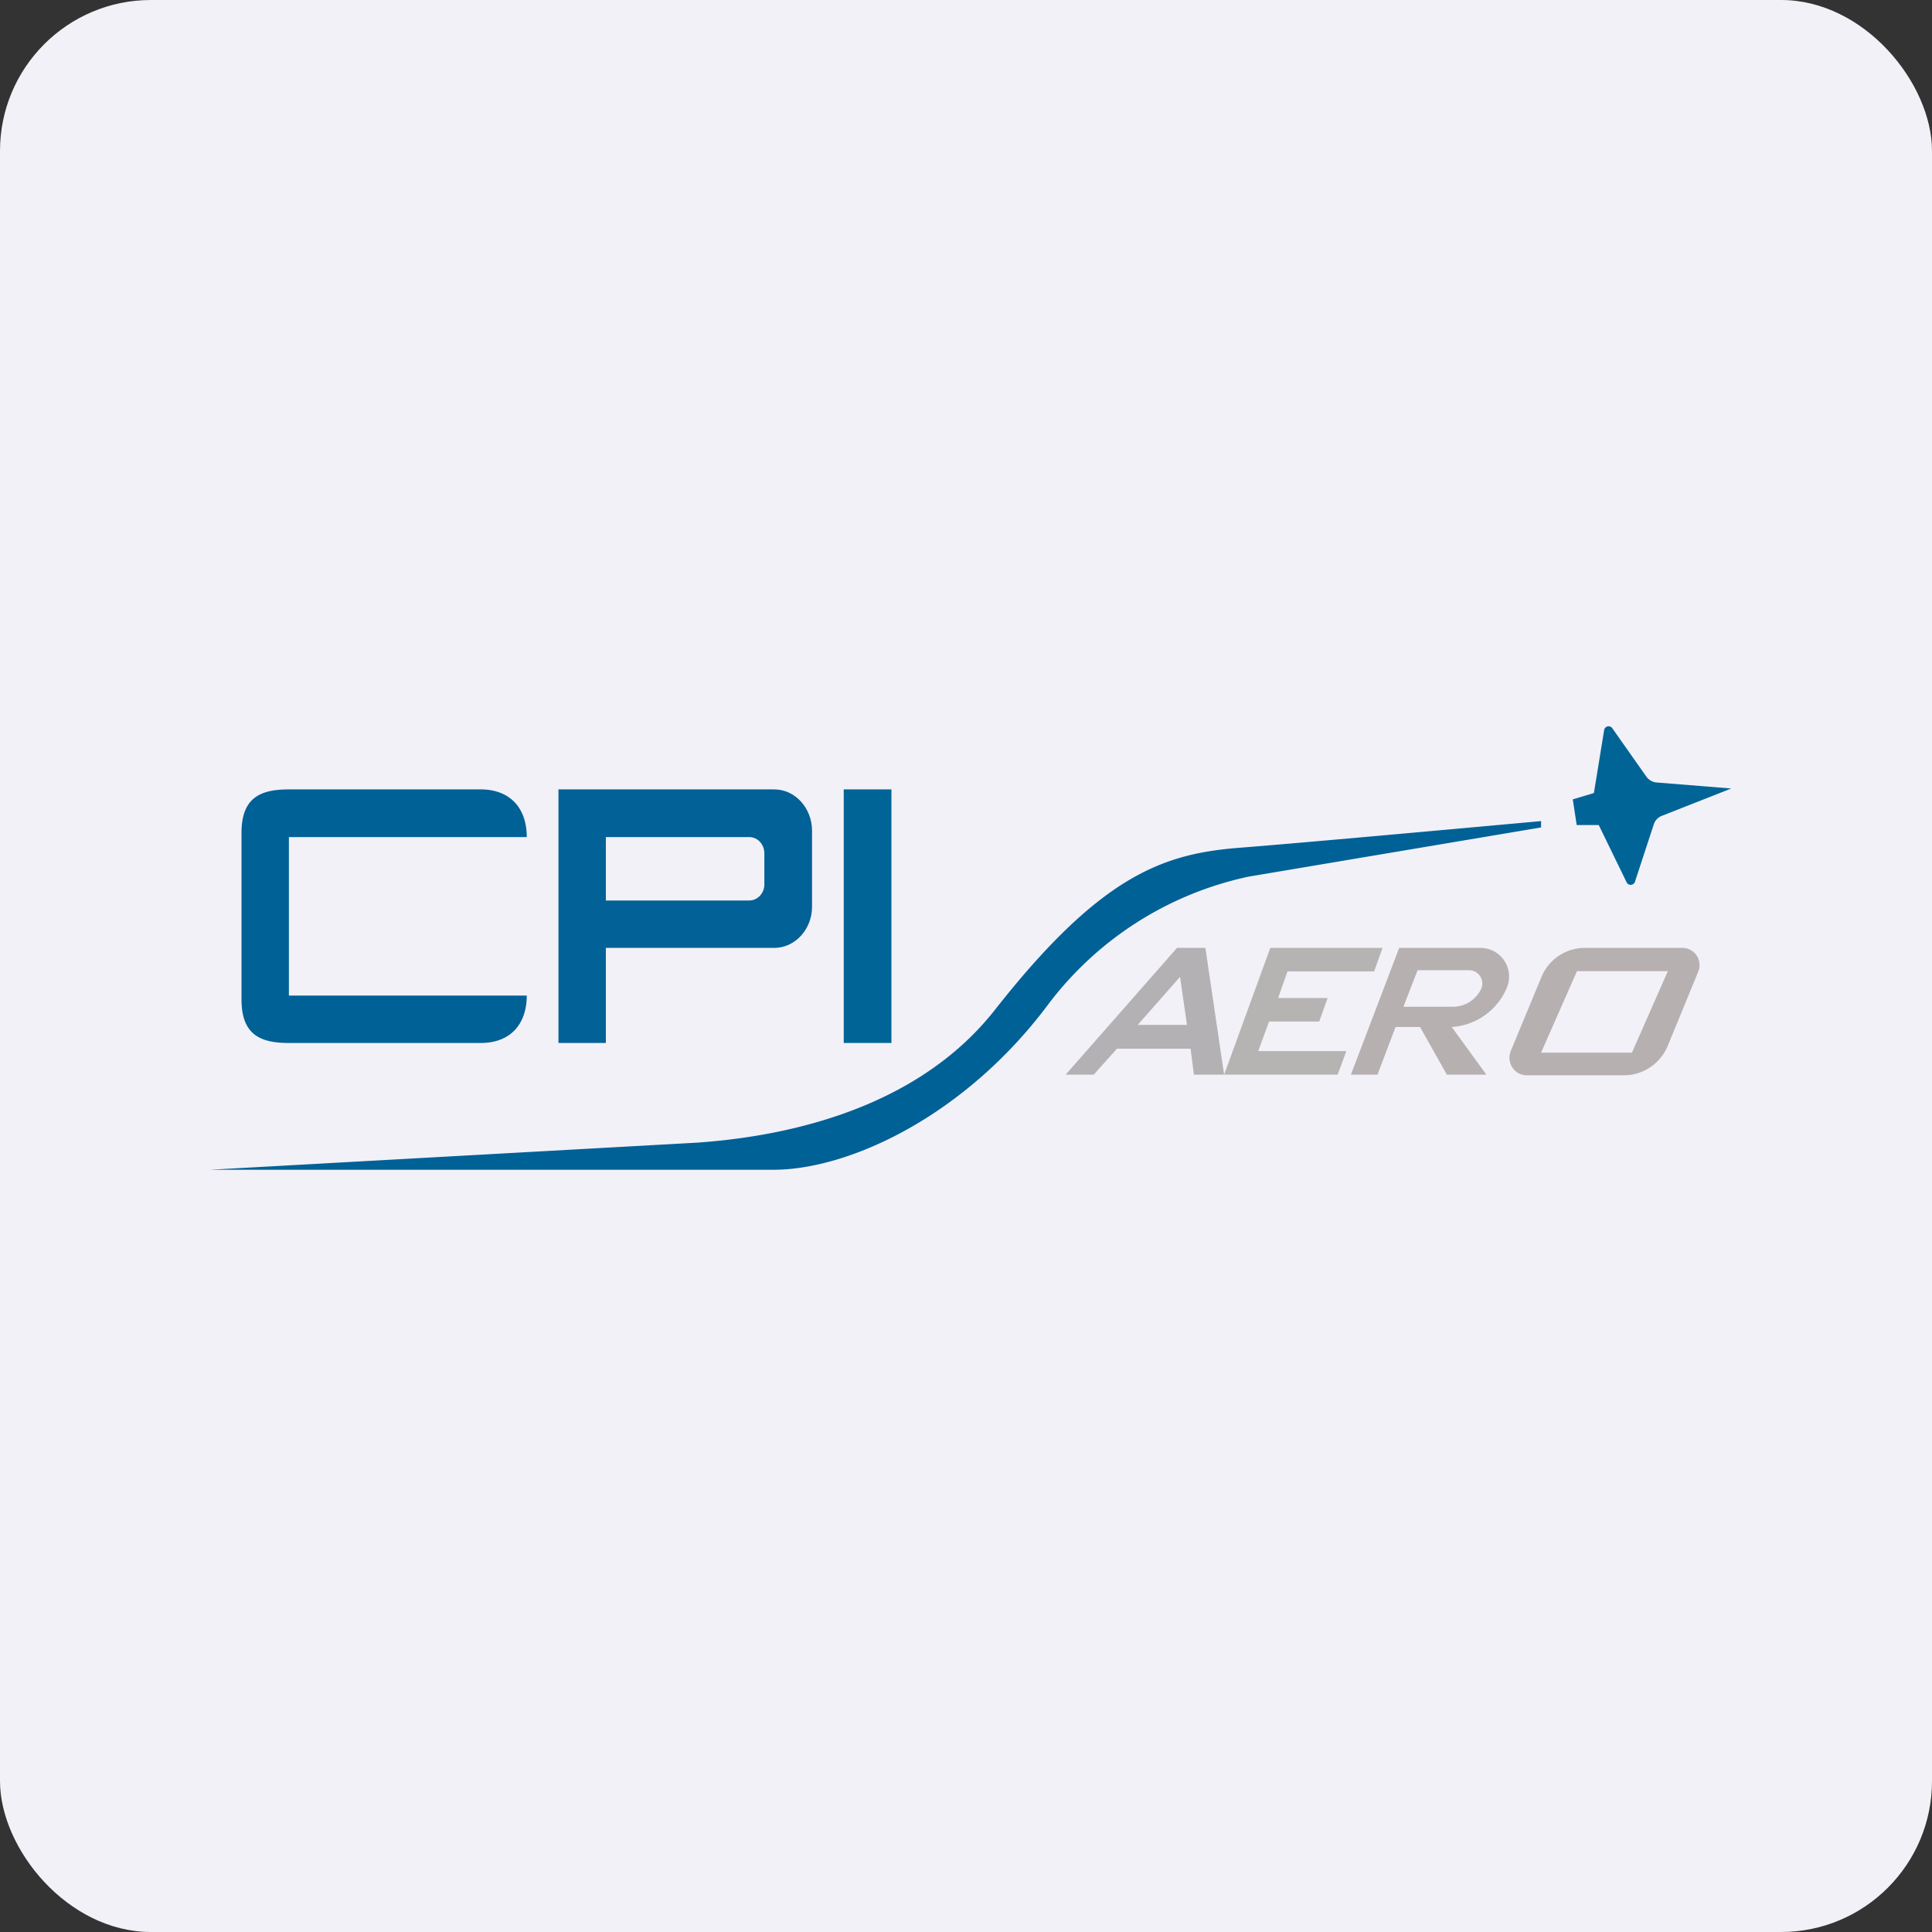
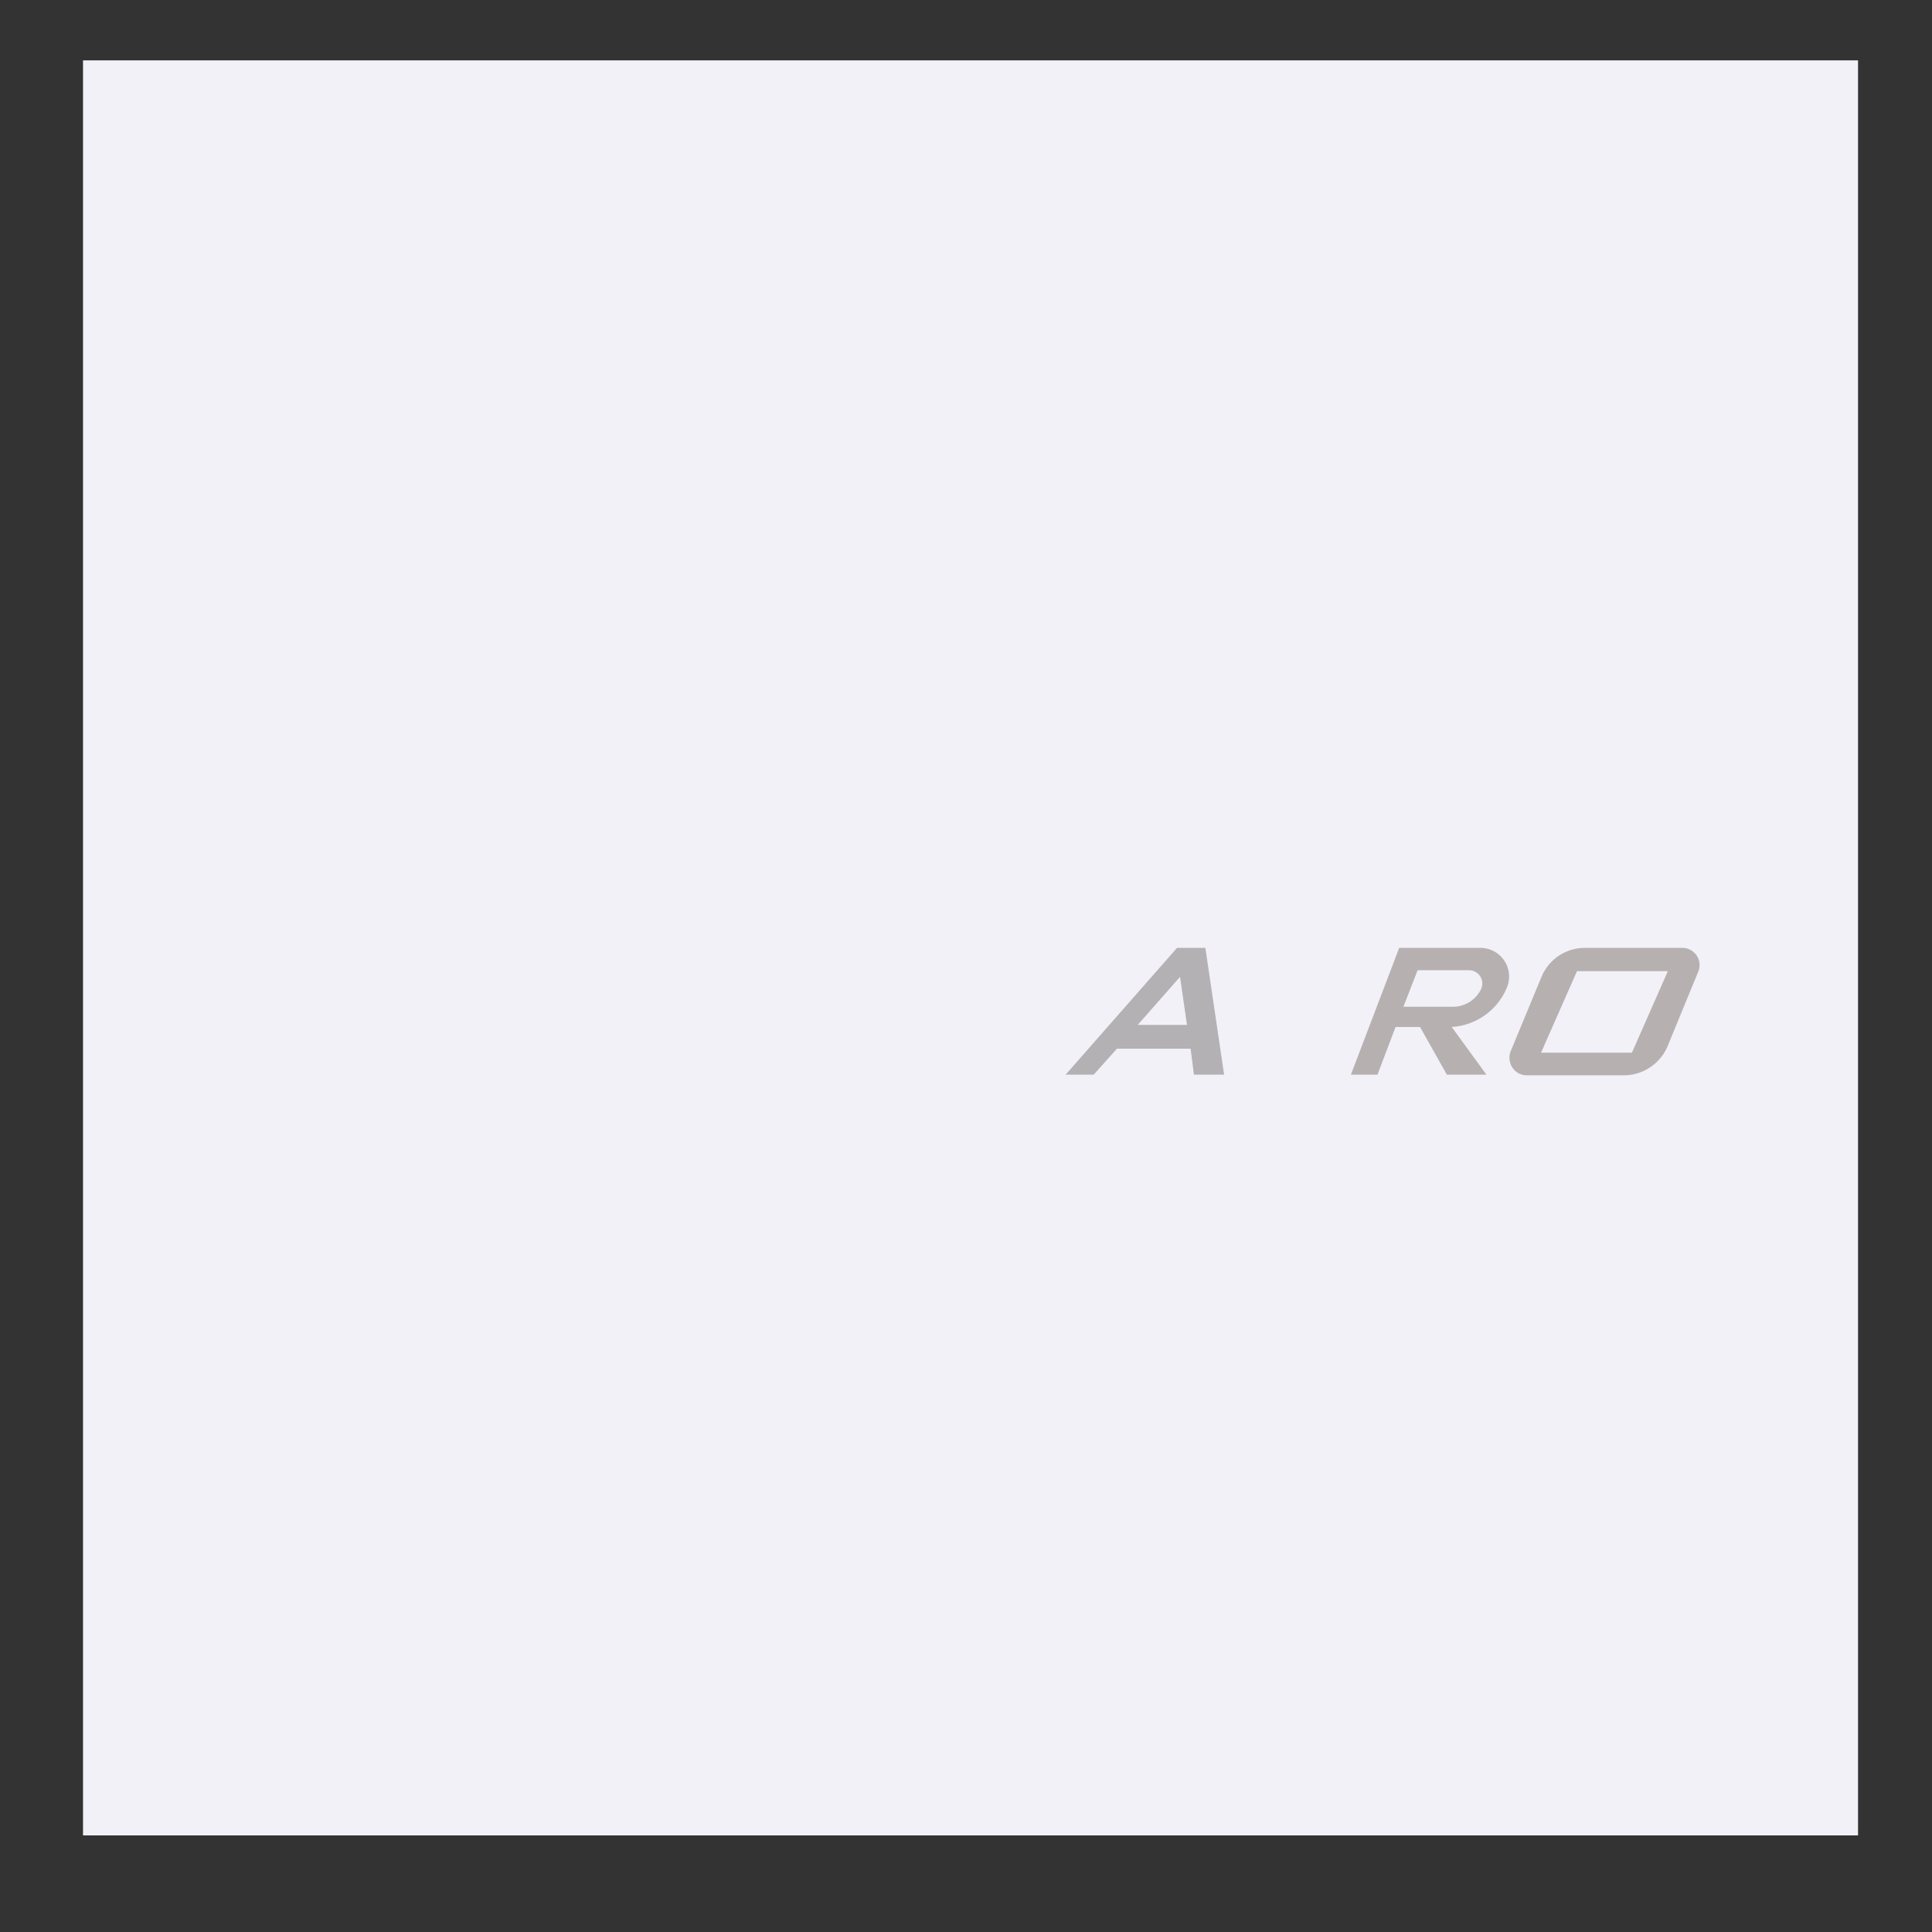
<svg xmlns="http://www.w3.org/2000/svg" width="64" height="64" viewBox="0 0 64 64">
  <rect x="0" y="0" width="64" height="64" fill="#333333" stroke="none" />
-   <rect x="0" y="0" width="64" height="64" rx="5" ry="5" fill="#f2f1f8" />
  <path fill="#f2f1f8" d="M 2.75,2 L 61.55,2 L 61.55,60.80 L 2.75,60.80 L 2.75,2" />
-   <path d="M 54.87,25.92 L 57.35,26.12 L 55.04,27.03 A 0.45,0.45 0 0,0 54.78,27.32 L 54.16,29.21 A 0.15,0.15 0 0,1 53.88,29.22 L 52.96,27.33 L 52.23,27.33 L 52.10,26.48 L 52.80,26.27 L 53.14,24.18 A 0.15,0.15 0 0,1 53.40,24.11 L 54.54,25.73 C 54.62,25.84 54.75,25.91 54.87,25.92 L 54.87,25.92 M 27.95,26.15 L 29.53,26.15 L 29.53,34.55 L 27.95,34.55 L 27.95,26.15" fill="#006596" />
-   <path fill-rule="evenodd" d="M 20.07,26.15 L 18.50,26.15 L 18.50,34.55 L 20.07,34.55 L 20.07,31.40 L 25.65,31.40 C 26.34,31.40 26.90,30.78 26.90,30.04 L 26.90,27.52 C 26.90,26.77 26.34,26.15 25.65,26.15 L 20.08,26.15 M 20.07,29.83 L 24.82,29.83 C 25.10,29.83 25.33,29.58 25.32,29.28 L 25.32,28.27 C 25.32,27.97 25.10,27.73 24.82,27.73 L 20.07,27.73 L 20.07,29.83" fill="#026197" />
-   <path d="M 9.57,26.15 C 8.64,26.15 8,26.41 8,27.59 L 8,33.11 C 8,34.29 8.64,34.55 9.57,34.55 L 15.92,34.55 C 16.97,34.55 17.45,33.86 17.45,32.98 L 9.57,32.98 L 9.57,27.73 L 17.45,27.73 C 17.45,26.76 16.89,26.15 15.92,26.15 L 9.57,26.15 M 23.12,37.85 L 6.95,38.75 L 25.62,38.75 C 28.11,38.75 31.94,36.99 34.71,33.29 A 11.25,11.25 0 0,1 41.36,29.04 L 51.05,27.41 L 51.05,27.20 C 48.51,27.43 42.93,27.94 40.97,28.09 C 38.50,28.30 36.44,29.02 32.96,33.45 C 30.18,36.99 25.46,37.68 23.12,37.85" fill="#006197" />
  <path fill-rule="evenodd" d="M 37,34.74 L 36.23,35.60 L 35.30,35.60 L 38.99,31.40 L 39.93,31.40 L 40.55,35.60 L 39.55,35.60 L 39.44,34.74 L 37,34.74 M 37.69,33.95 L 39.09,32.36 L 39.32,33.95 L 37.69,33.95" fill="#b3b1b3" />
-   <path d="M 45.80,31.40 L 42.08,31.40 L 40.55,35.60 L 44.31,35.60 L 44.60,34.82 L 41.68,34.82 L 42.04,33.84 L 43.70,33.84 L 43.98,33.06 L 42.34,33.06 L 42.65,32.18 L 45.52,32.18 L 45.80,31.40" fill="#b6b4b3" />
  <path fill-rule="evenodd" d="M 49.03,31.40 L 46.35,31.40 L 44.75,35.60 L 45.63,35.60 L 46.23,34.02 L 47.04,34.02 L 47.93,35.60 L 49.24,35.60 L 48.09,34.02 A 2.12,2.12 0 0,0 49.92,32.71 A 0.95,0.95 0 0,0 49.03,31.40 L 49.03,31.40 M 46.96,32.14 L 46.49,33.35 L 48.13,33.35 C 48.53,33.35 48.89,33.12 49.06,32.77 A 0.44,0.44 0 0,0 48.67,32.14 L 46.96,32.14 M 52.50,31.40 C 51.87,31.40 51.30,31.78 51.06,32.37 L 50.04,34.83 C 49.90,35.21 50.17,35.62 50.57,35.62 L 53.80,35.62 C 54.43,35.62 55,35.23 55.24,34.66 L 56.26,32.18 A 0.57,0.57 0 0,0 55.73,31.40 L 52.50,31.40 L 52.50,31.40 M 55.25,32.17 L 52.24,32.17 L 51.05,34.87 L 54.06,34.87 L 55.25,32.17" fill="#b6b0b1" />
</svg>